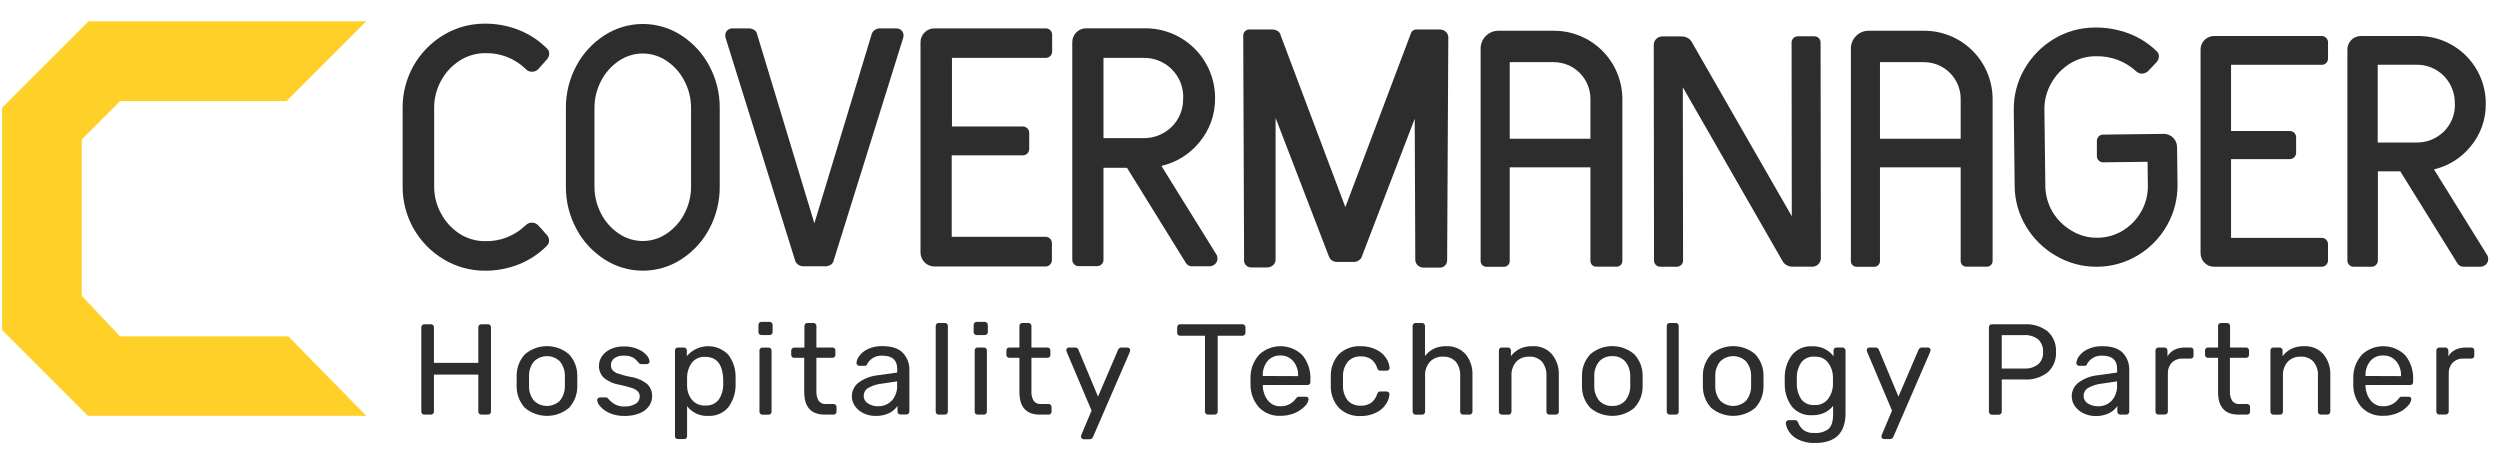
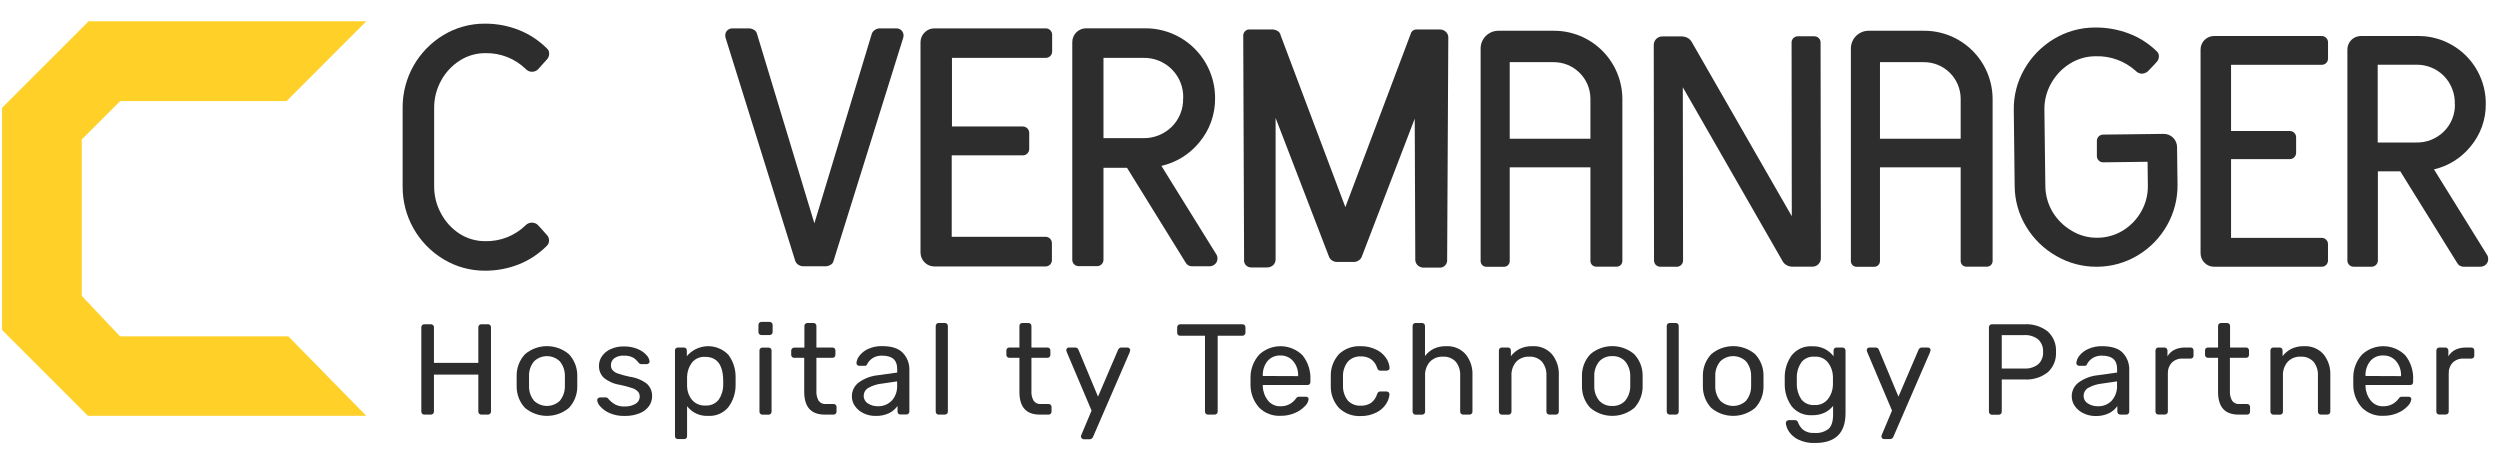
<svg xmlns="http://www.w3.org/2000/svg" width="112" height="21" viewBox="0 0 112 21" fill="none">
  <g clip-path="url(#clip0_817_3029)">
    <path d="M18.913 18.536C18.9 18.523 18.89 18.509 18.884 18.492C18.877 18.476 18.874 18.458 18.875 18.441V14.667C18.874 14.648 18.877 14.629 18.883 14.612C18.89 14.594 18.9 14.578 18.913 14.565C18.925 14.552 18.94 14.542 18.956 14.536C18.973 14.529 18.99 14.526 19.008 14.527H19.302C19.321 14.526 19.34 14.529 19.357 14.535C19.375 14.542 19.391 14.552 19.404 14.565C19.429 14.593 19.442 14.629 19.441 14.667V16.257H21.429V14.667C21.428 14.648 21.431 14.629 21.437 14.612C21.444 14.594 21.454 14.578 21.467 14.565C21.479 14.552 21.494 14.542 21.511 14.536C21.527 14.529 21.544 14.526 21.562 14.527H21.858C21.877 14.525 21.895 14.528 21.913 14.535C21.93 14.542 21.946 14.552 21.959 14.565C21.972 14.578 21.982 14.594 21.989 14.612C21.995 14.629 21.998 14.648 21.996 14.667V18.441C21.997 18.459 21.993 18.476 21.986 18.493C21.979 18.509 21.968 18.524 21.955 18.536C21.942 18.548 21.927 18.558 21.91 18.565C21.894 18.571 21.876 18.575 21.858 18.574H21.562C21.544 18.575 21.527 18.571 21.511 18.565C21.494 18.558 21.479 18.549 21.467 18.536C21.454 18.523 21.444 18.509 21.438 18.492C21.431 18.476 21.428 18.458 21.429 18.441V16.782H19.441V18.441C19.441 18.458 19.438 18.476 19.431 18.492C19.424 18.509 19.414 18.524 19.401 18.536C19.374 18.561 19.339 18.575 19.302 18.574H19.008C18.99 18.575 18.973 18.572 18.956 18.565C18.94 18.559 18.925 18.549 18.913 18.536Z" fill="#2D2D2D" />
    <path d="M23.518 18.273C23.278 18.014 23.145 17.673 23.146 17.319V17.071V16.822C23.145 16.467 23.279 16.126 23.521 15.867C23.796 15.634 24.144 15.507 24.504 15.507C24.864 15.507 25.213 15.634 25.487 15.867C25.73 16.125 25.864 16.467 25.862 16.822C25.862 16.864 25.862 16.947 25.862 17.071C25.862 17.195 25.862 17.276 25.862 17.319C25.864 17.673 25.731 18.014 25.49 18.273C25.214 18.505 24.865 18.631 24.504 18.631C24.144 18.631 23.795 18.505 23.518 18.273ZM25.08 17.956C25.232 17.768 25.313 17.532 25.307 17.291C25.307 17.253 25.307 17.178 25.307 17.071C25.307 16.965 25.307 16.89 25.307 16.85C25.313 16.609 25.232 16.374 25.08 16.187C24.925 16.038 24.718 15.955 24.503 15.955C24.289 15.955 24.082 16.038 23.927 16.187C23.773 16.373 23.692 16.609 23.701 16.85V17.071V17.291C23.692 17.533 23.773 17.769 23.927 17.956C24.082 18.103 24.289 18.186 24.503 18.186C24.718 18.186 24.924 18.103 25.08 17.956Z" fill="#2D2D2D" />
    <path d="M27.299 18.501C27.141 18.433 27.001 18.332 26.888 18.204C26.814 18.128 26.767 18.031 26.753 17.927C26.752 17.909 26.756 17.892 26.763 17.876C26.771 17.86 26.782 17.847 26.796 17.836C26.822 17.817 26.854 17.805 26.887 17.804H27.146C27.166 17.805 27.187 17.811 27.205 17.821C27.223 17.831 27.238 17.846 27.249 17.863C27.334 17.964 27.436 18.049 27.55 18.116C27.684 18.184 27.834 18.217 27.984 18.21C28.155 18.217 28.324 18.176 28.472 18.091C28.529 18.059 28.576 18.013 28.609 17.957C28.642 17.901 28.66 17.837 28.66 17.773C28.663 17.689 28.636 17.608 28.582 17.544C28.508 17.47 28.417 17.415 28.316 17.384C28.133 17.325 27.947 17.275 27.758 17.237C27.495 17.198 27.248 17.088 27.044 16.919C26.974 16.848 26.919 16.764 26.883 16.672C26.847 16.579 26.83 16.48 26.834 16.381C26.835 16.232 26.88 16.086 26.965 15.963C27.06 15.825 27.192 15.715 27.345 15.645C27.534 15.557 27.741 15.515 27.949 15.521C28.168 15.514 28.385 15.556 28.585 15.643C28.733 15.704 28.865 15.797 28.971 15.917C29.043 15.992 29.088 16.089 29.102 16.192C29.102 16.208 29.099 16.225 29.092 16.24C29.086 16.255 29.076 16.268 29.064 16.279C29.039 16.301 29.008 16.313 28.975 16.313H28.731C28.709 16.313 28.687 16.308 28.667 16.298C28.646 16.288 28.629 16.273 28.615 16.255C28.566 16.195 28.513 16.138 28.456 16.085C28.4 16.038 28.335 16.001 28.265 15.979C28.163 15.944 28.055 15.928 27.947 15.933C27.796 15.922 27.645 15.964 27.52 16.05C27.471 16.087 27.431 16.135 27.405 16.191C27.379 16.246 27.367 16.307 27.37 16.368C27.368 16.442 27.39 16.514 27.434 16.573C27.5 16.648 27.584 16.703 27.679 16.733C27.852 16.793 28.029 16.841 28.208 16.877C28.492 16.913 28.761 17.024 28.988 17.198C29.062 17.269 29.121 17.355 29.16 17.45C29.199 17.545 29.218 17.648 29.215 17.75C29.216 17.912 29.166 18.07 29.07 18.2C28.962 18.345 28.815 18.456 28.645 18.518C28.433 18.601 28.206 18.64 27.978 18.634C27.744 18.641 27.512 18.595 27.299 18.501Z" fill="#2D2D2D" />
    <path d="M30.276 19.635C30.263 19.622 30.254 19.607 30.247 19.591C30.241 19.575 30.238 19.557 30.239 19.539V15.7C30.238 15.683 30.241 15.665 30.247 15.649C30.254 15.633 30.263 15.617 30.276 15.605C30.301 15.581 30.336 15.568 30.371 15.568H30.637C30.654 15.568 30.672 15.57 30.688 15.577C30.705 15.583 30.72 15.592 30.733 15.605C30.745 15.617 30.755 15.632 30.761 15.649C30.768 15.665 30.771 15.683 30.77 15.7V15.955C30.883 15.821 31.023 15.712 31.181 15.635C31.338 15.559 31.51 15.516 31.686 15.51C31.861 15.504 32.035 15.535 32.198 15.601C32.361 15.666 32.507 15.765 32.629 15.891C32.841 16.175 32.956 16.52 32.955 16.874C32.955 16.917 32.955 16.982 32.955 17.071C32.955 17.16 32.955 17.23 32.955 17.267C32.954 17.62 32.839 17.964 32.626 18.247C32.516 18.377 32.376 18.48 32.218 18.547C32.06 18.614 31.889 18.643 31.718 18.631C31.538 18.64 31.359 18.605 31.196 18.529C31.033 18.454 30.891 18.34 30.781 18.197V19.539C30.783 19.575 30.77 19.609 30.746 19.635C30.735 19.647 30.72 19.657 30.704 19.663C30.688 19.669 30.671 19.672 30.654 19.671H30.371C30.336 19.672 30.301 19.659 30.276 19.635ZM32.195 17.909C32.33 17.712 32.401 17.477 32.4 17.238C32.4 17.2 32.4 17.144 32.4 17.079C32.4 16.351 32.13 15.987 31.591 15.987C31.479 15.979 31.367 15.999 31.264 16.044C31.161 16.088 31.07 16.157 30.999 16.244C30.864 16.426 30.788 16.645 30.781 16.871V17.09V17.316C30.786 17.534 30.863 17.744 31.001 17.913C31.074 17.998 31.166 18.066 31.269 18.11C31.373 18.154 31.485 18.173 31.597 18.167C31.71 18.176 31.824 18.157 31.928 18.112C32.032 18.067 32.124 17.998 32.195 17.909Z" fill="#2D2D2D" />
    <path d="M34.016 14.972C34.003 14.96 33.993 14.945 33.987 14.928C33.98 14.912 33.977 14.894 33.978 14.877V14.559C33.977 14.522 33.991 14.486 34.016 14.46C34.028 14.447 34.043 14.437 34.059 14.43C34.076 14.423 34.094 14.42 34.111 14.42H34.476C34.494 14.42 34.512 14.423 34.528 14.43C34.545 14.437 34.56 14.447 34.573 14.46C34.586 14.473 34.596 14.488 34.603 14.505C34.611 14.522 34.614 14.54 34.614 14.559V14.877C34.615 14.895 34.611 14.912 34.604 14.929C34.597 14.945 34.586 14.96 34.573 14.972C34.56 14.985 34.545 14.994 34.528 15.001C34.511 15.008 34.494 15.011 34.476 15.01H34.111C34.094 15.011 34.076 15.008 34.06 15.001C34.043 14.995 34.028 14.985 34.016 14.972ZM34.062 18.539C34.05 18.527 34.04 18.512 34.033 18.495C34.027 18.479 34.023 18.461 34.024 18.444V15.7C34.024 15.683 34.027 15.666 34.033 15.651C34.039 15.635 34.049 15.62 34.061 15.608C34.086 15.584 34.121 15.571 34.156 15.572H34.433C34.468 15.571 34.502 15.584 34.528 15.608C34.541 15.621 34.551 15.636 34.557 15.652C34.564 15.668 34.567 15.686 34.566 15.704V18.444C34.567 18.461 34.564 18.479 34.557 18.495C34.55 18.512 34.541 18.527 34.528 18.539C34.516 18.552 34.501 18.561 34.484 18.568C34.468 18.575 34.45 18.578 34.433 18.577H34.156C34.138 18.577 34.12 18.574 34.104 18.567C34.087 18.559 34.073 18.549 34.061 18.536L34.062 18.539Z" fill="#2D2D2D" />
    <path d="M36.029 17.556V16.03H35.579C35.562 16.03 35.544 16.028 35.528 16.021C35.511 16.015 35.496 16.005 35.483 15.993C35.471 15.981 35.461 15.966 35.455 15.949C35.448 15.933 35.445 15.915 35.446 15.898V15.7C35.447 15.683 35.451 15.665 35.459 15.649C35.467 15.634 35.478 15.62 35.492 15.608C35.518 15.584 35.552 15.571 35.587 15.572H36.037V14.603C36.037 14.585 36.04 14.568 36.046 14.551C36.053 14.535 36.063 14.52 36.076 14.508C36.088 14.495 36.103 14.485 36.119 14.479C36.136 14.472 36.153 14.469 36.171 14.47H36.443C36.461 14.469 36.478 14.472 36.495 14.479C36.511 14.485 36.526 14.495 36.538 14.508C36.55 14.52 36.56 14.535 36.566 14.552C36.572 14.568 36.575 14.585 36.575 14.603V15.568H37.292C37.328 15.568 37.362 15.581 37.388 15.605C37.4 15.617 37.41 15.632 37.417 15.649C37.423 15.665 37.426 15.683 37.426 15.7V15.898C37.426 15.915 37.423 15.933 37.417 15.949C37.41 15.966 37.401 15.981 37.388 15.993C37.376 16.005 37.361 16.015 37.344 16.021C37.327 16.028 37.31 16.03 37.292 16.03H36.575V17.517C36.566 17.668 36.6 17.82 36.673 17.952C36.709 18.002 36.758 18.042 36.813 18.068C36.869 18.094 36.93 18.105 36.992 18.1H37.343C37.361 18.099 37.378 18.102 37.395 18.108C37.411 18.114 37.426 18.124 37.438 18.137C37.451 18.149 37.461 18.164 37.468 18.18C37.474 18.197 37.477 18.215 37.477 18.232V18.441C37.477 18.458 37.474 18.476 37.468 18.492C37.461 18.509 37.451 18.523 37.438 18.536C37.426 18.549 37.411 18.559 37.395 18.565C37.378 18.572 37.361 18.575 37.343 18.574H36.946C36.336 18.574 36.031 18.235 36.029 17.556Z" fill="#2D2D2D" />
    <path d="M38.688 18.515C38.535 18.445 38.403 18.335 38.305 18.197C38.212 18.069 38.162 17.914 38.164 17.755C38.162 17.633 38.19 17.512 38.246 17.403C38.301 17.294 38.382 17.199 38.482 17.128C38.733 16.95 39.027 16.84 39.334 16.81L40.194 16.69V16.521C40.194 16.128 39.97 15.933 39.519 15.933C39.372 15.926 39.227 15.963 39.102 16.039C39.002 16.102 38.919 16.188 38.86 16.29C38.852 16.319 38.837 16.345 38.816 16.365C38.796 16.382 38.77 16.391 38.744 16.389H38.496C38.462 16.389 38.43 16.376 38.406 16.352C38.382 16.328 38.369 16.296 38.369 16.262C38.38 16.146 38.425 16.035 38.498 15.944C38.599 15.811 38.731 15.706 38.883 15.637C39.082 15.545 39.299 15.5 39.519 15.506C39.95 15.506 40.26 15.608 40.449 15.81C40.641 16.013 40.746 16.283 40.74 16.562V18.436C40.74 18.453 40.737 18.471 40.731 18.487C40.724 18.504 40.714 18.519 40.702 18.531C40.69 18.544 40.675 18.554 40.658 18.561C40.642 18.567 40.624 18.57 40.606 18.569H40.341C40.323 18.57 40.306 18.567 40.289 18.561C40.273 18.554 40.258 18.544 40.245 18.532C40.233 18.519 40.223 18.504 40.217 18.488C40.211 18.471 40.208 18.453 40.209 18.436V18.188C40.113 18.322 39.986 18.432 39.838 18.506C39.645 18.597 39.433 18.641 39.22 18.633C39.036 18.635 38.854 18.595 38.688 18.515ZM39.951 17.952C40.036 17.856 40.101 17.744 40.142 17.622C40.183 17.501 40.2 17.373 40.191 17.245V17.086L39.522 17.184C39.304 17.204 39.094 17.27 38.903 17.377C38.841 17.411 38.789 17.461 38.753 17.521C38.716 17.582 38.696 17.651 38.695 17.722C38.692 17.792 38.709 17.863 38.742 17.925C38.776 17.987 38.825 18.04 38.886 18.076C39.02 18.161 39.177 18.204 39.336 18.2C39.449 18.203 39.561 18.183 39.666 18.14C39.771 18.098 39.866 18.034 39.945 17.952H39.951Z" fill="#2D2D2D" />
    <path d="M41.958 18.536C41.946 18.523 41.936 18.509 41.929 18.492C41.923 18.476 41.919 18.458 41.92 18.441V14.603C41.919 14.585 41.922 14.568 41.929 14.551C41.936 14.535 41.946 14.52 41.958 14.508C41.971 14.495 41.985 14.485 42.002 14.478C42.018 14.472 42.036 14.469 42.054 14.47H42.33C42.348 14.469 42.366 14.472 42.382 14.478C42.399 14.485 42.413 14.495 42.426 14.508C42.438 14.52 42.448 14.535 42.455 14.551C42.462 14.568 42.465 14.585 42.464 14.603V18.441C42.464 18.458 42.461 18.476 42.455 18.492C42.448 18.509 42.438 18.523 42.426 18.536C42.413 18.549 42.399 18.559 42.382 18.565C42.366 18.572 42.348 18.575 42.33 18.574H42.06C42.041 18.576 42.022 18.573 42.005 18.567C41.987 18.56 41.971 18.55 41.958 18.536Z" fill="#2D2D2D" />
-     <path d="M43.657 14.972C43.644 14.96 43.634 14.945 43.628 14.928C43.622 14.912 43.619 14.894 43.62 14.877V14.559C43.619 14.522 43.632 14.487 43.657 14.46C43.669 14.447 43.684 14.437 43.7 14.43C43.717 14.423 43.734 14.42 43.752 14.42H44.116C44.153 14.42 44.188 14.434 44.215 14.46C44.228 14.473 44.238 14.488 44.245 14.505C44.252 14.522 44.255 14.54 44.255 14.559V14.877C44.255 14.895 44.252 14.912 44.245 14.929C44.239 14.945 44.228 14.96 44.215 14.972C44.188 14.997 44.153 15.011 44.116 15.01H43.752C43.734 15.011 43.717 15.008 43.7 15.001C43.684 14.995 43.669 14.985 43.657 14.972ZM43.703 18.539C43.691 18.527 43.681 18.512 43.675 18.495C43.668 18.479 43.666 18.461 43.666 18.444V15.7C43.666 15.683 43.668 15.665 43.675 15.649C43.681 15.633 43.691 15.617 43.703 15.605C43.729 15.581 43.763 15.568 43.798 15.568H44.08C44.097 15.568 44.115 15.57 44.131 15.577C44.148 15.583 44.163 15.593 44.175 15.605C44.188 15.617 44.197 15.632 44.203 15.649C44.21 15.665 44.213 15.683 44.212 15.7V18.441C44.212 18.476 44.199 18.51 44.175 18.536C44.163 18.549 44.148 18.558 44.131 18.565C44.115 18.572 44.097 18.575 44.08 18.574H43.801C43.783 18.575 43.765 18.572 43.748 18.566C43.731 18.559 43.716 18.549 43.703 18.536V18.539Z" fill="#2D2D2D" />
    <path d="M45.67 17.556V16.03H45.218C45.201 16.03 45.183 16.028 45.167 16.021C45.15 16.015 45.135 16.005 45.123 15.993C45.111 15.98 45.101 15.966 45.094 15.949C45.088 15.933 45.086 15.915 45.086 15.898V15.7C45.086 15.683 45.089 15.665 45.095 15.649C45.101 15.633 45.111 15.617 45.123 15.605C45.149 15.581 45.183 15.568 45.218 15.568H45.67V14.603C45.669 14.585 45.672 14.568 45.679 14.552C45.685 14.535 45.694 14.52 45.707 14.508C45.719 14.495 45.734 14.485 45.75 14.479C45.767 14.472 45.784 14.469 45.802 14.47H46.074C46.092 14.469 46.109 14.472 46.126 14.479C46.142 14.485 46.157 14.495 46.169 14.508C46.182 14.52 46.192 14.535 46.199 14.551C46.205 14.568 46.208 14.585 46.208 14.603V15.568H46.923C46.941 15.568 46.959 15.57 46.975 15.577C46.992 15.583 47.007 15.592 47.019 15.605C47.032 15.617 47.041 15.632 47.048 15.649C47.054 15.665 47.057 15.683 47.057 15.7V15.898C47.057 15.915 47.054 15.933 47.048 15.949C47.041 15.966 47.031 15.981 47.019 15.993C47.006 16.006 46.991 16.015 46.975 16.022C46.958 16.028 46.941 16.031 46.923 16.03H46.208V17.517C46.197 17.668 46.231 17.82 46.306 17.952C46.342 18.002 46.39 18.042 46.446 18.068C46.502 18.094 46.563 18.105 46.624 18.1H46.977C46.995 18.099 47.012 18.102 47.029 18.109C47.045 18.115 47.06 18.125 47.073 18.137C47.097 18.163 47.11 18.197 47.109 18.232V18.441C47.11 18.476 47.097 18.51 47.073 18.536C47.06 18.549 47.045 18.558 47.029 18.565C47.013 18.572 46.995 18.575 46.977 18.574H46.578C45.973 18.574 45.67 18.235 45.67 17.556Z" fill="#2D2D2D" />
    <path d="M48.463 19.636C48.452 19.626 48.443 19.614 48.437 19.6C48.431 19.587 48.428 19.572 48.428 19.557C48.43 19.52 48.44 19.484 48.458 19.452L48.902 18.394L47.798 15.788C47.784 15.756 47.774 15.723 47.769 15.689C47.769 15.673 47.772 15.657 47.778 15.642C47.784 15.627 47.793 15.613 47.804 15.602C47.816 15.591 47.829 15.582 47.844 15.576C47.859 15.571 47.874 15.568 47.89 15.568H48.175C48.205 15.569 48.234 15.578 48.259 15.595C48.284 15.613 48.303 15.637 48.313 15.665L49.191 17.769L50.093 15.665C50.105 15.637 50.125 15.613 50.151 15.595C50.176 15.578 50.206 15.569 50.237 15.568H50.509C50.526 15.568 50.544 15.571 50.559 15.578C50.575 15.585 50.589 15.595 50.6 15.608C50.611 15.618 50.62 15.631 50.626 15.645C50.632 15.659 50.635 15.674 50.635 15.689C50.629 15.725 50.619 15.76 50.606 15.794L48.965 19.579C48.953 19.608 48.933 19.633 48.908 19.65C48.882 19.668 48.852 19.677 48.821 19.678H48.548C48.532 19.678 48.516 19.674 48.501 19.667C48.486 19.66 48.473 19.649 48.463 19.636Z" fill="#2D2D2D" />
    <path d="M54.021 18.536C54.008 18.523 53.998 18.509 53.992 18.492C53.985 18.476 53.982 18.458 53.983 18.441V15.042H52.87C52.852 15.043 52.834 15.039 52.818 15.033C52.801 15.026 52.786 15.016 52.774 15.004C52.762 14.991 52.752 14.976 52.746 14.96C52.74 14.943 52.737 14.926 52.737 14.908V14.667C52.737 14.63 52.75 14.595 52.774 14.568C52.786 14.555 52.801 14.544 52.817 14.537C52.834 14.53 52.852 14.526 52.87 14.527H55.656C55.674 14.526 55.693 14.528 55.711 14.535C55.728 14.542 55.744 14.552 55.757 14.565C55.77 14.578 55.781 14.594 55.787 14.612C55.794 14.629 55.797 14.648 55.796 14.667V14.908C55.796 14.926 55.793 14.944 55.785 14.961C55.778 14.977 55.768 14.992 55.754 15.004C55.741 15.016 55.726 15.026 55.709 15.033C55.692 15.039 55.674 15.043 55.656 15.042H54.552V18.441C54.553 18.458 54.549 18.476 54.542 18.492C54.536 18.509 54.525 18.524 54.512 18.536C54.486 18.561 54.45 18.575 54.414 18.574H54.113C54.096 18.574 54.079 18.571 54.063 18.564C54.047 18.558 54.033 18.548 54.021 18.536Z" fill="#2D2D2D" />
    <path d="M56.414 18.264C56.165 17.989 56.026 17.633 56.023 17.262V17.065V16.874C56.031 16.506 56.171 16.153 56.419 15.88C56.684 15.636 57.033 15.503 57.393 15.51C57.754 15.517 58.097 15.662 58.353 15.917C58.602 16.228 58.727 16.62 58.706 17.019V17.117C58.706 17.135 58.703 17.153 58.697 17.169C58.69 17.186 58.68 17.2 58.668 17.213C58.642 17.237 58.608 17.25 58.572 17.249H56.573V17.302C56.579 17.533 56.659 17.756 56.801 17.938C56.867 18.023 56.951 18.09 57.048 18.136C57.145 18.182 57.252 18.204 57.359 18.2C57.511 18.207 57.663 18.17 57.795 18.094C57.892 18.037 57.978 17.961 58.046 17.871C58.068 17.839 58.094 17.811 58.124 17.787C58.154 17.775 58.187 17.77 58.219 17.773H58.504C58.535 17.772 58.566 17.782 58.59 17.801C58.602 17.811 58.611 17.823 58.617 17.837C58.623 17.852 58.626 17.867 58.625 17.882C58.609 18 58.553 18.108 58.466 18.189C58.341 18.322 58.189 18.427 58.02 18.498C57.814 18.588 57.59 18.633 57.364 18.628C57.189 18.637 57.014 18.609 56.851 18.546C56.687 18.483 56.538 18.387 56.414 18.264ZM58.156 16.85V16.833C58.166 16.597 58.089 16.366 57.939 16.184C57.869 16.1 57.779 16.033 57.679 15.988C57.578 15.943 57.469 15.922 57.359 15.926C57.25 15.921 57.142 15.941 57.042 15.985C56.942 16.028 56.853 16.094 56.783 16.177C56.638 16.361 56.563 16.592 56.573 16.826V16.844L58.156 16.85Z" fill="#2D2D2D" />
    <path d="M59.991 18.282C59.746 18.015 59.612 17.664 59.619 17.302V17.071V16.839C59.612 16.477 59.746 16.126 59.991 15.859C60.121 15.739 60.273 15.646 60.44 15.586C60.606 15.526 60.783 15.5 60.959 15.509C61.204 15.505 61.447 15.559 61.666 15.669C61.839 15.752 61.987 15.879 62.095 16.038C62.186 16.168 62.241 16.32 62.254 16.478C62.256 16.495 62.254 16.512 62.248 16.529C62.242 16.545 62.232 16.559 62.219 16.57C62.191 16.593 62.156 16.605 62.12 16.605H61.844C61.813 16.608 61.782 16.599 61.756 16.581C61.73 16.555 61.711 16.524 61.699 16.489C61.652 16.327 61.551 16.184 61.414 16.085C61.279 16.002 61.123 15.96 60.964 15.966C60.859 15.961 60.754 15.978 60.656 16.017C60.558 16.055 60.469 16.114 60.395 16.189C60.239 16.38 60.157 16.621 60.166 16.868V17.076V17.273C60.157 17.52 60.237 17.763 60.392 17.956C60.466 18.03 60.556 18.088 60.655 18.126C60.753 18.164 60.859 18.181 60.964 18.175C61.123 18.181 61.279 18.139 61.414 18.056C61.548 17.958 61.646 17.819 61.693 17.66C61.705 17.624 61.724 17.592 61.75 17.564C61.775 17.545 61.806 17.536 61.837 17.539H62.114C62.151 17.538 62.186 17.552 62.213 17.577C62.226 17.589 62.236 17.604 62.242 17.62C62.248 17.637 62.25 17.655 62.248 17.672C62.234 17.829 62.179 17.979 62.089 18.108C61.982 18.268 61.834 18.397 61.661 18.48C61.441 18.59 61.198 18.645 60.953 18.639C60.777 18.648 60.601 18.62 60.435 18.559C60.27 18.497 60.119 18.403 59.991 18.282Z" fill="#2D2D2D" />
    <path d="M63.323 18.536C63.31 18.523 63.3 18.509 63.294 18.492C63.287 18.476 63.284 18.458 63.285 18.441V14.603C63.284 14.585 63.287 14.568 63.294 14.551C63.3 14.535 63.31 14.52 63.323 14.508C63.335 14.495 63.35 14.485 63.366 14.478C63.383 14.472 63.4 14.469 63.418 14.47H63.706C63.724 14.469 63.741 14.472 63.758 14.479C63.774 14.485 63.789 14.495 63.801 14.508C63.814 14.52 63.824 14.535 63.831 14.551C63.837 14.568 63.84 14.585 63.84 14.603V15.95C63.944 15.813 64.078 15.701 64.232 15.623C64.408 15.542 64.6 15.504 64.794 15.509C64.955 15.501 65.116 15.528 65.266 15.59C65.415 15.652 65.549 15.746 65.657 15.866C65.873 16.132 65.983 16.468 65.966 16.81V18.441C65.967 18.476 65.954 18.51 65.929 18.536C65.917 18.549 65.902 18.558 65.885 18.565C65.869 18.572 65.852 18.575 65.834 18.574H65.549C65.531 18.575 65.514 18.571 65.498 18.565C65.481 18.558 65.466 18.548 65.454 18.536C65.441 18.523 65.431 18.509 65.425 18.492C65.418 18.476 65.415 18.458 65.416 18.441V16.839C65.43 16.61 65.36 16.383 65.217 16.203C65.143 16.126 65.053 16.066 64.954 16.027C64.854 15.988 64.748 15.972 64.641 15.979C64.534 15.973 64.427 15.991 64.326 16.03C64.227 16.07 64.136 16.129 64.061 16.206C63.908 16.381 63.83 16.61 63.844 16.842V18.444C63.845 18.461 63.842 18.479 63.835 18.495C63.828 18.512 63.819 18.527 63.806 18.539C63.794 18.552 63.779 18.561 63.762 18.568C63.746 18.575 63.728 18.578 63.711 18.577H63.423C63.404 18.578 63.385 18.575 63.368 18.568C63.351 18.561 63.335 18.55 63.323 18.536Z" fill="#2D2D2D" />
    <path d="M67.189 18.536C67.176 18.523 67.166 18.509 67.16 18.492C67.153 18.476 67.15 18.458 67.151 18.441V15.7C67.15 15.683 67.153 15.665 67.159 15.649C67.166 15.633 67.175 15.618 67.188 15.605C67.2 15.593 67.215 15.584 67.231 15.577C67.248 15.571 67.265 15.568 67.283 15.568H67.555C67.59 15.568 67.624 15.581 67.65 15.605C67.663 15.617 67.672 15.632 67.679 15.649C67.686 15.665 67.689 15.683 67.688 15.7V15.955C67.794 15.817 67.929 15.704 68.084 15.626C68.262 15.543 68.457 15.503 68.653 15.509C68.816 15.499 68.979 15.526 69.13 15.588C69.281 15.65 69.416 15.745 69.525 15.866C69.742 16.131 69.852 16.468 69.835 16.81V18.441C69.835 18.458 69.832 18.476 69.826 18.492C69.819 18.509 69.809 18.523 69.797 18.536C69.784 18.548 69.769 18.558 69.753 18.565C69.737 18.571 69.719 18.575 69.701 18.574H69.412C69.394 18.575 69.377 18.572 69.36 18.565C69.344 18.558 69.329 18.549 69.317 18.536C69.292 18.51 69.279 18.476 69.28 18.441V16.839C69.294 16.61 69.223 16.383 69.08 16.203C69.006 16.126 68.917 16.066 68.818 16.027C68.718 15.988 68.612 15.972 68.506 15.979C68.398 15.973 68.291 15.991 68.192 16.03C68.092 16.069 68.001 16.129 67.927 16.206C67.776 16.383 67.7 16.611 67.714 16.842V18.444C67.714 18.461 67.711 18.479 67.704 18.495C67.698 18.512 67.688 18.527 67.675 18.539C67.663 18.552 67.648 18.561 67.632 18.568C67.615 18.575 67.598 18.578 67.58 18.577H67.283C67.265 18.578 67.247 18.574 67.231 18.567C67.215 18.56 67.201 18.549 67.189 18.536Z" fill="#2D2D2D" />
    <path d="M71.246 18.273C71.004 18.015 70.871 17.673 70.872 17.319V17.071V16.822C70.871 16.467 71.006 16.126 71.249 15.867C71.523 15.634 71.871 15.506 72.231 15.506C72.591 15.506 72.939 15.634 73.213 15.867C73.456 16.126 73.591 16.467 73.59 16.822C73.59 16.864 73.59 16.947 73.59 17.071C73.59 17.195 73.59 17.276 73.59 17.319C73.591 17.673 73.457 18.015 73.216 18.273C72.94 18.505 72.591 18.631 72.231 18.631C71.871 18.631 71.522 18.505 71.246 18.273ZM72.806 17.956C72.959 17.768 73.04 17.532 73.035 17.291C73.035 17.253 73.035 17.178 73.035 17.071C73.035 16.965 73.035 16.89 73.035 16.85C73.04 16.609 72.959 16.374 72.806 16.187C72.732 16.109 72.643 16.047 72.543 16.007C72.443 15.967 72.336 15.949 72.228 15.955C72.121 15.95 72.014 15.968 71.914 16.008C71.814 16.048 71.724 16.109 71.65 16.187C71.495 16.373 71.415 16.609 71.424 16.85V17.071V17.291C71.415 17.532 71.495 17.769 71.65 17.956C71.724 18.033 71.814 18.094 71.914 18.134C72.014 18.174 72.121 18.191 72.228 18.186C72.336 18.192 72.443 18.174 72.543 18.134C72.642 18.095 72.732 18.034 72.806 17.956Z" fill="#2D2D2D" />
    <path d="M74.708 18.536C74.695 18.523 74.685 18.509 74.679 18.492C74.672 18.476 74.669 18.458 74.67 18.441V14.603C74.669 14.585 74.672 14.568 74.679 14.551C74.685 14.535 74.695 14.52 74.708 14.508C74.72 14.495 74.735 14.485 74.752 14.479C74.768 14.472 74.786 14.469 74.803 14.47H75.075C75.093 14.469 75.111 14.472 75.127 14.479C75.143 14.485 75.158 14.495 75.171 14.508C75.183 14.52 75.192 14.535 75.198 14.552C75.205 14.568 75.208 14.585 75.207 14.603V18.441C75.208 18.476 75.195 18.51 75.171 18.536C75.158 18.549 75.143 18.558 75.127 18.565C75.111 18.572 75.093 18.575 75.075 18.574H74.803C74.786 18.575 74.768 18.572 74.752 18.565C74.735 18.558 74.72 18.549 74.708 18.536Z" fill="#2D2D2D" />
    <path d="M76.661 18.273C76.421 18.014 76.288 17.673 76.289 17.319V17.071V16.822C76.287 16.467 76.422 16.126 76.664 15.867C76.939 15.634 77.287 15.507 77.647 15.507C78.007 15.507 78.355 15.634 78.63 15.867C78.873 16.125 79.007 16.467 79.005 16.822C79.005 16.864 79.005 16.947 79.005 17.071C79.005 17.195 79.005 17.276 79.005 17.319C79.007 17.673 78.874 18.014 78.633 18.273C78.356 18.505 78.007 18.631 77.647 18.631C77.286 18.631 76.937 18.505 76.661 18.273ZM78.222 17.956C78.375 17.768 78.456 17.532 78.45 17.291C78.45 17.253 78.45 17.178 78.45 17.071C78.45 16.965 78.45 16.89 78.45 16.85C78.455 16.609 78.375 16.374 78.222 16.187C78.068 16.038 77.861 15.955 77.646 15.955C77.431 15.955 77.225 16.038 77.07 16.187C76.915 16.373 76.835 16.609 76.844 16.85V17.071V17.291C76.835 17.533 76.915 17.769 77.07 17.956C77.225 18.103 77.431 18.186 77.646 18.186C77.861 18.186 78.067 18.103 78.222 17.956Z" fill="#2D2D2D" />
    <path d="M80.549 19.686C80.382 19.604 80.241 19.48 80.139 19.325C80.067 19.215 80.021 19.091 80.005 18.961C80.004 18.942 80.006 18.924 80.013 18.907C80.019 18.89 80.03 18.874 80.043 18.862C80.069 18.837 80.103 18.822 80.139 18.822H80.416C80.447 18.821 80.477 18.83 80.503 18.848C80.531 18.873 80.55 18.907 80.56 18.943C80.608 19.067 80.686 19.176 80.788 19.261C80.932 19.363 81.107 19.411 81.282 19.396C81.51 19.417 81.736 19.352 81.918 19.215C82.054 19.094 82.122 18.878 82.122 18.579V18.184C82.02 18.314 81.889 18.418 81.74 18.488C81.569 18.568 81.381 18.606 81.192 18.601C81.019 18.613 80.846 18.584 80.686 18.517C80.526 18.449 80.385 18.344 80.274 18.212C80.064 17.924 79.952 17.576 79.956 17.219V17.06V16.901C79.953 16.545 80.064 16.198 80.274 15.91C80.384 15.776 80.524 15.67 80.683 15.601C80.842 15.532 81.016 15.503 81.189 15.514C81.372 15.506 81.554 15.541 81.721 15.619C81.887 15.697 82.032 15.813 82.143 15.96V15.707C82.141 15.67 82.155 15.635 82.179 15.608C82.191 15.595 82.206 15.585 82.223 15.578C82.239 15.571 82.257 15.568 82.275 15.568H82.54C82.559 15.568 82.577 15.571 82.594 15.578C82.611 15.585 82.626 15.595 82.639 15.608C82.652 15.621 82.663 15.636 82.67 15.653C82.677 15.67 82.68 15.688 82.68 15.707V18.511C82.68 19.4 82.227 19.845 81.32 19.845C81.054 19.858 80.789 19.803 80.549 19.686ZM81.896 17.874C82.032 17.696 82.108 17.48 82.116 17.256C82.116 17.221 82.116 17.154 82.116 17.054C82.116 16.954 82.116 16.895 82.116 16.857C82.108 16.635 82.031 16.421 81.898 16.244C81.826 16.154 81.734 16.083 81.629 16.036C81.523 15.99 81.408 15.97 81.293 15.979C81.181 15.969 81.068 15.986 80.964 16.031C80.86 16.075 80.769 16.145 80.699 16.233C80.566 16.431 80.495 16.664 80.497 16.903V17.062V17.221C80.496 17.459 80.567 17.691 80.699 17.889C80.769 17.977 80.86 18.047 80.964 18.092C81.068 18.136 81.181 18.154 81.293 18.145C81.408 18.152 81.523 18.131 81.628 18.084C81.733 18.037 81.825 17.965 81.896 17.874Z" fill="#2D2D2D" />
    <path d="M84.323 19.636C84.312 19.627 84.303 19.614 84.297 19.601C84.291 19.587 84.288 19.572 84.288 19.557C84.29 19.52 84.3 19.485 84.317 19.452L84.762 18.394L83.658 15.788C83.644 15.756 83.635 15.723 83.63 15.689C83.629 15.673 83.632 15.657 83.638 15.642C83.644 15.627 83.653 15.613 83.665 15.602C83.676 15.591 83.689 15.582 83.704 15.576C83.719 15.57 83.735 15.568 83.751 15.568H84.034C84.064 15.568 84.093 15.578 84.118 15.595C84.143 15.612 84.162 15.637 84.172 15.665L85.051 17.769L85.953 15.665C85.965 15.637 85.985 15.613 86.011 15.595C86.037 15.578 86.067 15.569 86.098 15.568H86.37C86.386 15.568 86.401 15.571 86.416 15.576C86.431 15.582 86.444 15.591 86.456 15.602C86.467 15.612 86.475 15.625 86.481 15.639C86.488 15.653 86.491 15.668 86.491 15.683C86.484 15.719 86.475 15.754 86.462 15.788L84.821 19.573C84.809 19.602 84.789 19.626 84.763 19.644C84.737 19.661 84.707 19.671 84.676 19.671H84.404C84.389 19.671 84.374 19.668 84.36 19.662C84.346 19.656 84.333 19.648 84.323 19.636Z" fill="#2D2D2D" />
    <path d="M89.14 18.536C89.116 18.51 89.103 18.476 89.104 18.441V14.667C89.102 14.629 89.115 14.593 89.14 14.565C89.153 14.552 89.168 14.542 89.184 14.536C89.2 14.529 89.218 14.526 89.236 14.527H90.705C91.075 14.506 91.44 14.619 91.734 14.845C91.862 14.96 91.962 15.103 92.027 15.263C92.091 15.423 92.119 15.595 92.108 15.767C92.119 15.938 92.091 16.11 92.026 16.268C91.962 16.427 91.862 16.569 91.734 16.683C91.44 16.909 91.074 17.022 90.703 17.001H89.679V18.447C89.68 18.465 89.677 18.482 89.67 18.499C89.663 18.515 89.653 18.53 89.639 18.542C89.613 18.567 89.578 18.581 89.541 18.581H89.234C89.216 18.58 89.198 18.576 89.182 18.568C89.166 18.56 89.152 18.549 89.14 18.536ZM90.676 16.51C90.905 16.526 91.131 16.458 91.312 16.319C91.387 16.249 91.445 16.163 91.483 16.067C91.521 15.972 91.537 15.87 91.53 15.767C91.537 15.663 91.521 15.559 91.483 15.463C91.446 15.366 91.387 15.278 91.312 15.206C91.131 15.066 90.905 14.997 90.676 15.013H89.678V16.51H90.676Z" fill="#2D2D2D" />
    <path d="M93.34 18.515C93.186 18.445 93.054 18.335 92.955 18.197C92.863 18.069 92.813 17.914 92.814 17.755C92.812 17.633 92.841 17.512 92.896 17.403C92.951 17.294 93.032 17.2 93.132 17.128C93.383 16.95 93.677 16.84 93.984 16.81L94.846 16.69V16.521C94.846 16.129 94.621 15.933 94.17 15.933C94.024 15.926 93.879 15.963 93.754 16.039C93.653 16.102 93.57 16.188 93.51 16.29C93.503 16.319 93.488 16.345 93.467 16.365C93.448 16.382 93.422 16.39 93.396 16.389H93.146C93.129 16.389 93.113 16.386 93.098 16.379C93.082 16.372 93.069 16.363 93.057 16.351C93.045 16.339 93.035 16.326 93.029 16.31C93.022 16.295 93.019 16.278 93.019 16.262C93.032 16.146 93.077 16.035 93.149 15.944C93.252 15.812 93.386 15.707 93.539 15.64C93.738 15.548 93.956 15.503 94.175 15.509C94.608 15.509 94.918 15.611 95.107 15.813C95.296 16.018 95.398 16.288 95.39 16.567V18.441C95.391 18.458 95.387 18.476 95.381 18.492C95.374 18.509 95.365 18.523 95.352 18.536C95.34 18.548 95.325 18.558 95.308 18.565C95.292 18.571 95.274 18.575 95.257 18.574H94.991C94.973 18.575 94.956 18.571 94.939 18.565C94.923 18.558 94.908 18.548 94.895 18.536C94.883 18.523 94.873 18.509 94.867 18.492C94.86 18.476 94.857 18.458 94.857 18.441V18.192C94.762 18.327 94.636 18.436 94.488 18.511C94.295 18.602 94.083 18.645 93.87 18.638C93.686 18.638 93.505 18.596 93.34 18.515ZM94.603 17.952C94.688 17.856 94.753 17.744 94.794 17.622C94.835 17.501 94.852 17.373 94.843 17.245V17.086L94.172 17.184C93.955 17.205 93.744 17.27 93.553 17.377C93.492 17.411 93.44 17.461 93.404 17.521C93.367 17.582 93.348 17.651 93.347 17.722C93.344 17.792 93.36 17.863 93.394 17.925C93.427 17.987 93.477 18.04 93.537 18.076C93.672 18.161 93.829 18.204 93.987 18.2C94.102 18.204 94.215 18.184 94.321 18.142C94.427 18.099 94.523 18.034 94.603 17.952Z" fill="#2D2D2D" />
    <path d="M96.603 18.536C96.591 18.523 96.581 18.509 96.575 18.492C96.568 18.476 96.565 18.458 96.565 18.441V15.707C96.565 15.67 96.578 15.635 96.603 15.608C96.615 15.595 96.63 15.584 96.647 15.578C96.663 15.571 96.681 15.568 96.699 15.568H96.965C96.983 15.568 97.001 15.571 97.018 15.578C97.035 15.585 97.05 15.595 97.063 15.608C97.076 15.621 97.087 15.636 97.093 15.653C97.1 15.67 97.103 15.688 97.103 15.707V15.961C97.261 15.698 97.531 15.567 97.912 15.568H98.138C98.156 15.568 98.173 15.57 98.19 15.577C98.206 15.583 98.221 15.593 98.234 15.605C98.246 15.617 98.256 15.632 98.262 15.649C98.268 15.665 98.271 15.683 98.27 15.7V15.937C98.271 15.954 98.268 15.972 98.262 15.987C98.256 16.003 98.246 16.018 98.234 16.03C98.208 16.053 98.173 16.066 98.138 16.065H97.791C97.702 16.059 97.612 16.072 97.527 16.103C97.442 16.134 97.365 16.182 97.3 16.244C97.239 16.31 97.191 16.388 97.16 16.473C97.129 16.557 97.116 16.647 97.12 16.737V18.437C97.121 18.455 97.118 18.473 97.111 18.489C97.104 18.506 97.094 18.521 97.081 18.533C97.054 18.558 97.019 18.572 96.982 18.571H96.699C96.681 18.572 96.664 18.57 96.647 18.564C96.631 18.558 96.616 18.548 96.603 18.536Z" fill="#2D2D2D" />
    <path d="M99.369 17.556V16.03H98.918C98.9 16.03 98.882 16.027 98.866 16.021C98.85 16.015 98.835 16.005 98.822 15.993C98.798 15.967 98.785 15.933 98.785 15.898V15.7C98.785 15.683 98.787 15.665 98.794 15.649C98.8 15.632 98.81 15.617 98.822 15.605C98.835 15.593 98.85 15.583 98.866 15.577C98.882 15.57 98.9 15.568 98.918 15.568H99.369V14.603C99.369 14.585 99.371 14.568 99.378 14.552C99.384 14.535 99.394 14.52 99.406 14.508C99.418 14.495 99.433 14.485 99.449 14.479C99.466 14.472 99.484 14.469 99.501 14.47H99.773C99.791 14.469 99.808 14.472 99.825 14.479C99.841 14.485 99.856 14.495 99.868 14.508C99.881 14.52 99.891 14.535 99.898 14.551C99.904 14.568 99.907 14.585 99.907 14.603V15.568H100.622C100.64 15.568 100.658 15.57 100.674 15.577C100.691 15.583 100.706 15.592 100.718 15.605C100.731 15.617 100.741 15.632 100.747 15.649C100.754 15.665 100.757 15.683 100.756 15.7V15.898C100.756 15.915 100.753 15.933 100.747 15.949C100.74 15.966 100.73 15.981 100.718 15.993C100.705 16.006 100.69 16.015 100.674 16.022C100.658 16.028 100.64 16.031 100.622 16.03H99.9V17.517C99.89 17.668 99.924 17.82 99.999 17.952C100.035 18.002 100.083 18.042 100.139 18.068C100.194 18.094 100.256 18.105 100.317 18.1H100.67C100.688 18.099 100.705 18.102 100.722 18.108C100.738 18.115 100.753 18.124 100.765 18.137C100.778 18.149 100.788 18.164 100.794 18.181C100.8 18.197 100.803 18.215 100.802 18.232V18.441C100.803 18.458 100.8 18.476 100.794 18.492C100.788 18.509 100.778 18.524 100.765 18.536C100.753 18.549 100.738 18.559 100.722 18.565C100.705 18.572 100.688 18.575 100.67 18.574H100.282C99.673 18.574 99.369 18.235 99.369 17.556Z" fill="#2D2D2D" />
    <path d="M101.753 18.536C101.74 18.523 101.731 18.509 101.724 18.492C101.717 18.476 101.714 18.458 101.715 18.441V15.7C101.714 15.683 101.717 15.665 101.724 15.649C101.731 15.632 101.74 15.617 101.753 15.605C101.779 15.581 101.813 15.568 101.848 15.568H102.127C102.162 15.568 102.196 15.581 102.222 15.605C102.234 15.617 102.244 15.633 102.25 15.649C102.257 15.665 102.26 15.683 102.259 15.7V15.955C102.365 15.817 102.5 15.705 102.655 15.626C102.833 15.543 103.028 15.503 103.224 15.509C103.386 15.501 103.547 15.528 103.697 15.59C103.847 15.652 103.981 15.746 104.089 15.866C104.305 16.132 104.415 16.468 104.398 16.81V18.441C104.399 18.476 104.385 18.51 104.361 18.536C104.349 18.549 104.334 18.558 104.317 18.565C104.301 18.572 104.283 18.575 104.266 18.574H103.976C103.959 18.575 103.941 18.571 103.925 18.565C103.908 18.558 103.893 18.549 103.881 18.536C103.868 18.523 103.859 18.509 103.852 18.492C103.845 18.476 103.842 18.458 103.843 18.441V16.839C103.858 16.61 103.787 16.383 103.644 16.203C103.57 16.126 103.48 16.066 103.381 16.027C103.282 15.988 103.175 15.972 103.068 15.979C102.961 15.973 102.855 15.991 102.755 16.03C102.655 16.069 102.565 16.129 102.491 16.206C102.339 16.382 102.262 16.61 102.276 16.842V18.444C102.277 18.479 102.264 18.513 102.24 18.539C102.227 18.552 102.212 18.562 102.196 18.568C102.18 18.575 102.162 18.578 102.144 18.577H101.855C101.836 18.578 101.817 18.575 101.799 18.568C101.782 18.561 101.766 18.55 101.753 18.536Z" fill="#2D2D2D" />
    <path d="M105.816 18.264C105.567 17.99 105.428 17.633 105.427 17.262V17.065V16.874C105.434 16.506 105.575 16.153 105.823 15.88C106.088 15.636 106.437 15.503 106.797 15.51C107.157 15.517 107.501 15.662 107.757 15.917C108.004 16.229 108.129 16.621 108.108 17.019V17.117C108.109 17.135 108.106 17.152 108.1 17.169C108.093 17.185 108.084 17.2 108.071 17.213C108.059 17.225 108.044 17.235 108.028 17.241C108.011 17.247 107.994 17.25 107.976 17.249H105.975V17.302C105.981 17.533 106.061 17.756 106.204 17.938C106.27 18.023 106.354 18.09 106.451 18.136C106.548 18.182 106.654 18.204 106.761 18.2C106.914 18.207 107.066 18.17 107.198 18.094C107.296 18.036 107.381 17.961 107.45 17.871C107.471 17.839 107.497 17.81 107.528 17.787C107.558 17.775 107.59 17.77 107.623 17.773H107.906C107.938 17.772 107.969 17.782 107.993 17.801C108.005 17.811 108.014 17.824 108.019 17.838C108.025 17.852 108.028 17.867 108.027 17.882C108.012 18 107.955 18.109 107.868 18.189C107.744 18.322 107.592 18.428 107.424 18.498C107.217 18.588 106.993 18.633 106.767 18.628C106.592 18.637 106.417 18.609 106.253 18.546C106.09 18.484 105.941 18.387 105.816 18.264ZM107.566 16.85V16.833C107.576 16.597 107.499 16.366 107.349 16.184C107.278 16.099 107.187 16.031 107.085 15.986C106.983 15.942 106.872 15.921 106.761 15.926C106.652 15.921 106.544 15.941 106.445 15.985C106.345 16.028 106.257 16.094 106.187 16.177C106.04 16.361 105.965 16.591 105.975 16.826V16.844L107.566 16.85Z" fill="#2D2D2D" />
    <path d="M109.186 18.536C109.174 18.523 109.164 18.509 109.157 18.492C109.151 18.476 109.148 18.458 109.148 18.441V15.707C109.147 15.67 109.161 15.635 109.186 15.608C109.198 15.595 109.213 15.585 109.23 15.578C109.246 15.571 109.264 15.568 109.282 15.568H109.547C109.566 15.568 109.584 15.571 109.601 15.578C109.618 15.585 109.633 15.595 109.646 15.608C109.659 15.621 109.67 15.636 109.677 15.653C109.684 15.67 109.687 15.688 109.687 15.707V15.961C109.845 15.698 110.114 15.567 110.495 15.568H110.715C110.75 15.568 110.784 15.581 110.81 15.605C110.823 15.617 110.832 15.632 110.839 15.649C110.846 15.665 110.849 15.683 110.848 15.7V15.937C110.849 15.955 110.846 15.972 110.839 15.988C110.833 16.004 110.823 16.018 110.81 16.03C110.784 16.053 110.75 16.066 110.715 16.065H110.368C110.279 16.06 110.19 16.073 110.107 16.104C110.023 16.135 109.947 16.183 109.883 16.244C109.821 16.31 109.774 16.388 109.743 16.473C109.712 16.557 109.699 16.647 109.703 16.737V18.437C109.704 18.455 109.7 18.473 109.693 18.489C109.687 18.506 109.676 18.521 109.663 18.533C109.637 18.558 109.601 18.572 109.565 18.571H109.283C109.266 18.572 109.248 18.57 109.231 18.564C109.214 18.558 109.199 18.548 109.186 18.536Z" fill="#2D2D2D" />
    <path d="M5.376 15.067L3.663 13.255V6.247L5.384 4.527H12.838L16.411 0.953H3.97L0.093 4.83V14.783L3.938 18.628H16.408L12.917 15.067H5.376Z" fill="#FFD028" />
    <path d="M81.481 1.707C81.454 1.681 81.422 1.66 81.388 1.646C81.353 1.632 81.315 1.625 81.278 1.626H80.546C80.508 1.625 80.471 1.632 80.436 1.646C80.401 1.66 80.37 1.681 80.343 1.707C80.317 1.734 80.296 1.766 80.282 1.801C80.268 1.836 80.262 1.873 80.263 1.911L80.272 9.687L75.788 1.877C75.742 1.798 75.674 1.733 75.592 1.691C75.513 1.653 75.427 1.632 75.339 1.632H74.474C74.423 1.631 74.372 1.64 74.325 1.659C74.278 1.679 74.235 1.707 74.199 1.744C74.163 1.78 74.134 1.823 74.115 1.87C74.096 1.917 74.087 1.968 74.088 2.019L74.1 11.669C74.1 11.706 74.107 11.743 74.122 11.778C74.136 11.812 74.157 11.843 74.183 11.87C74.21 11.896 74.242 11.916 74.276 11.93C74.311 11.944 74.348 11.951 74.385 11.95H75.117C75.154 11.951 75.192 11.945 75.226 11.93C75.261 11.916 75.293 11.895 75.319 11.868C75.345 11.841 75.367 11.81 75.381 11.775C75.395 11.741 75.402 11.703 75.401 11.666L75.39 3.91L79.861 11.702C79.906 11.783 79.974 11.847 80.056 11.888C80.135 11.928 80.222 11.948 80.311 11.947H81.189C81.24 11.948 81.29 11.939 81.338 11.92C81.385 11.901 81.428 11.873 81.464 11.836C81.5 11.8 81.529 11.757 81.548 11.71C81.567 11.662 81.576 11.612 81.575 11.561L81.562 1.904C81.562 1.868 81.555 1.831 81.541 1.797C81.528 1.764 81.507 1.733 81.481 1.707Z" fill="#2D2D2D" />
    <path d="M97.356 6.17C97.299 6.113 97.232 6.069 97.158 6.04C97.084 6.01 97.004 5.996 96.925 5.998L94.221 6.03C94.184 6.029 94.146 6.037 94.112 6.051C94.077 6.066 94.046 6.087 94.019 6.114C93.993 6.141 93.973 6.173 93.959 6.207C93.945 6.242 93.939 6.28 93.94 6.317V6.99C93.939 7.028 93.947 7.065 93.961 7.1C93.976 7.134 93.997 7.166 94.024 7.192C94.051 7.219 94.082 7.24 94.117 7.253C94.153 7.267 94.19 7.273 94.228 7.272L96.211 7.248L96.224 8.324C96.23 8.73 96.126 9.129 95.924 9.481C95.727 9.83 95.442 10.124 95.099 10.333C94.755 10.541 94.361 10.651 93.959 10.651C93.552 10.657 93.151 10.547 92.804 10.333C92.452 10.127 92.158 9.834 91.949 9.484C91.742 9.13 91.633 8.729 91.631 8.32L91.589 4.912C91.583 4.501 91.687 4.097 91.888 3.74C92.086 3.38 92.372 3.077 92.72 2.858C93.06 2.642 93.454 2.525 93.857 2.52H93.897C94.555 2.501 95.194 2.737 95.683 3.178C95.718 3.216 95.761 3.246 95.809 3.267C95.856 3.288 95.907 3.3 95.96 3.301C96.055 3.296 96.145 3.261 96.219 3.2C96.422 2.994 96.559 2.847 96.629 2.766C96.686 2.699 96.718 2.613 96.718 2.524C96.72 2.481 96.712 2.438 96.695 2.398C96.677 2.358 96.651 2.322 96.618 2.294C96.26 1.946 95.835 1.675 95.368 1.499C94.876 1.314 94.354 1.224 93.828 1.233C93.186 1.237 92.558 1.415 92.009 1.748C91.463 2.077 91.01 2.54 90.694 3.094C90.372 3.65 90.207 4.283 90.217 4.926L90.257 8.334C90.26 8.976 90.439 9.605 90.772 10.153C91.103 10.703 91.571 11.158 92.13 11.473C92.673 11.787 93.289 11.952 93.916 11.95H93.96C94.602 11.946 95.231 11.768 95.78 11.435C96.325 11.107 96.776 10.643 97.087 10.088C97.403 9.53 97.563 8.898 97.553 8.258L97.532 6.605C97.534 6.524 97.52 6.444 97.489 6.369C97.459 6.294 97.414 6.226 97.356 6.17Z" fill="#2D2D2D" />
    <path d="M104.213 10.74C104.188 10.712 104.156 10.691 104.122 10.676C104.087 10.662 104.049 10.655 104.011 10.657H99.951V7.128H102.582C102.619 7.129 102.656 7.121 102.691 7.107C102.725 7.093 102.757 7.072 102.783 7.046C102.81 7.019 102.831 6.988 102.845 6.953C102.859 6.918 102.866 6.881 102.866 6.844V6.152C102.867 6.115 102.86 6.077 102.845 6.043C102.831 6.008 102.81 5.977 102.784 5.95C102.757 5.924 102.726 5.903 102.691 5.889C102.656 5.875 102.619 5.868 102.582 5.869H99.951V2.903H104.013C104.05 2.904 104.088 2.897 104.122 2.883C104.157 2.869 104.188 2.848 104.215 2.822C104.241 2.795 104.262 2.763 104.276 2.728C104.29 2.693 104.296 2.656 104.296 2.618V1.899C104.297 1.862 104.29 1.825 104.276 1.79C104.262 1.755 104.24 1.724 104.213 1.698C104.187 1.67 104.154 1.648 104.119 1.633C104.083 1.619 104.045 1.612 104.007 1.613H99.191C99.111 1.613 99.032 1.629 98.959 1.659C98.885 1.69 98.818 1.735 98.762 1.791C98.706 1.848 98.661 1.915 98.631 1.988C98.6 2.062 98.585 2.141 98.585 2.221V11.335C98.584 11.416 98.599 11.496 98.629 11.571C98.659 11.646 98.704 11.714 98.761 11.771C98.818 11.829 98.885 11.874 98.96 11.905C99.035 11.935 99.115 11.951 99.196 11.95H104.011C104.049 11.951 104.086 11.944 104.121 11.93C104.155 11.915 104.187 11.894 104.213 11.868C104.239 11.841 104.26 11.81 104.274 11.775C104.288 11.74 104.295 11.703 104.294 11.666V10.942C104.295 10.905 104.289 10.867 104.275 10.833C104.261 10.798 104.24 10.767 104.213 10.74Z" fill="#2D2D2D" />
    <path d="M111.411 11.405L109.042 7.588C109.682 7.44 110.255 7.083 110.672 6.573C111.127 6.037 111.372 5.354 111.363 4.651C111.366 4.25 111.288 3.853 111.135 3.483C110.983 3.113 110.758 2.776 110.474 2.494C110.19 2.211 109.853 1.988 109.482 1.836C109.111 1.685 108.714 1.609 108.313 1.613H105.769C105.689 1.613 105.61 1.628 105.536 1.659C105.463 1.689 105.396 1.733 105.339 1.79C105.283 1.846 105.238 1.913 105.208 1.987C105.178 2.06 105.162 2.139 105.163 2.219V11.656C105.161 11.695 105.167 11.733 105.18 11.769C105.194 11.805 105.215 11.838 105.242 11.866C105.268 11.893 105.301 11.915 105.336 11.93C105.372 11.944 105.41 11.951 105.449 11.95H106.244C106.282 11.951 106.319 11.943 106.353 11.929C106.388 11.915 106.419 11.894 106.446 11.867C106.472 11.841 106.493 11.809 106.508 11.775C106.522 11.74 106.529 11.703 106.529 11.666V7.677H107.534L110.078 11.775C110.105 11.828 110.147 11.873 110.198 11.903C110.248 11.934 110.307 11.95 110.366 11.949H111.114C111.206 11.951 111.296 11.917 111.365 11.855C111.4 11.824 111.427 11.785 111.445 11.742C111.464 11.699 111.472 11.652 111.47 11.605C111.473 11.534 111.453 11.463 111.411 11.405ZM109.98 4.662C109.986 4.89 109.945 5.117 109.86 5.329C109.775 5.54 109.648 5.732 109.485 5.893C109.319 6.056 109.122 6.183 108.906 6.268C108.689 6.352 108.458 6.392 108.226 6.384H106.521V2.9H108.227C108.459 2.893 108.689 2.933 108.904 3.018C109.119 3.103 109.315 3.231 109.479 3.394C109.643 3.561 109.772 3.759 109.857 3.977C109.943 4.195 109.983 4.428 109.975 4.662H109.98Z" fill="#2D2D2D" />
    <path d="M86.184 1.378H83.776H83.696C83.49 1.382 83.294 1.467 83.149 1.613C83.004 1.76 82.921 1.957 82.919 2.163V11.697C82.919 11.765 82.946 11.83 82.993 11.877C83.041 11.925 83.106 11.952 83.173 11.952H83.968C84.036 11.952 84.101 11.925 84.148 11.877C84.196 11.83 84.223 11.765 84.223 11.697V7.497H87.838V11.693C87.838 11.76 87.865 11.825 87.912 11.873C87.96 11.92 88.025 11.947 88.092 11.947H89.014C89.082 11.947 89.147 11.92 89.194 11.873C89.242 11.825 89.269 11.76 89.269 11.693V4.412C89.261 3.601 88.932 2.826 88.354 2.257C87.775 1.688 86.995 1.372 86.184 1.378ZM87.838 4.412V6.214H84.223V2.785H86.184C86.619 2.782 87.037 2.951 87.347 3.256C87.657 3.561 87.834 3.977 87.838 4.412Z" fill="#2D2D2D" />
    <path d="M69.597 1.378H67.19H67.111C66.904 1.382 66.708 1.466 66.562 1.613C66.417 1.76 66.334 1.957 66.332 2.163V11.697C66.332 11.765 66.358 11.83 66.406 11.877C66.454 11.925 66.519 11.952 66.586 11.952H67.381C67.449 11.952 67.513 11.925 67.561 11.877C67.609 11.83 67.636 11.765 67.636 11.697V7.497H71.251V11.693C71.251 11.76 71.278 11.825 71.326 11.873C71.374 11.92 71.439 11.947 71.507 11.947H72.427C72.461 11.947 72.494 11.941 72.525 11.928C72.556 11.915 72.584 11.896 72.607 11.873C72.631 11.849 72.65 11.821 72.662 11.79C72.675 11.759 72.682 11.726 72.682 11.693V4.412C72.674 3.601 72.345 2.826 71.767 2.257C71.188 1.688 70.408 1.372 69.597 1.378ZM71.251 4.412V6.214H67.636V2.785H69.597C70.032 2.782 70.45 2.951 70.76 3.256C71.07 3.561 71.247 3.977 71.251 4.412Z" fill="#2D2D2D" />
    <path d="M20.592 2.717C20.935 2.496 21.335 2.379 21.744 2.381C22.075 2.374 22.405 2.432 22.715 2.552C23.024 2.673 23.306 2.854 23.545 3.084C23.579 3.123 23.62 3.154 23.667 3.177C23.713 3.199 23.763 3.212 23.814 3.215C23.865 3.218 23.917 3.21 23.965 3.193C24.013 3.176 24.058 3.149 24.096 3.115C24.158 3.052 24.296 2.898 24.509 2.655C24.569 2.587 24.602 2.499 24.603 2.408C24.606 2.364 24.598 2.32 24.581 2.279C24.564 2.237 24.538 2.201 24.504 2.171C24.145 1.813 23.718 1.532 23.246 1.344C22.761 1.153 22.243 1.056 21.721 1.06C21.068 1.056 20.426 1.233 19.867 1.57C19.306 1.908 18.842 2.385 18.521 2.956C18.201 3.527 18.034 4.171 18.038 4.826V8.361C18.035 9.016 18.202 9.661 18.524 10.232C18.846 10.803 19.311 11.28 19.873 11.616C20.433 11.954 21.074 12.13 21.728 12.127C22.247 12.13 22.763 12.033 23.246 11.842C23.715 11.654 24.14 11.373 24.496 11.015C24.529 10.985 24.554 10.948 24.572 10.907C24.589 10.867 24.597 10.823 24.597 10.778C24.598 10.732 24.59 10.687 24.574 10.644C24.558 10.601 24.533 10.562 24.501 10.529C24.29 10.289 24.151 10.134 24.08 10.064C24.002 10 23.903 9.968 23.802 9.975C23.701 9.982 23.607 10.027 23.539 10.101C23.3 10.332 23.018 10.512 22.709 10.633C22.399 10.754 22.069 10.812 21.737 10.804C21.329 10.806 20.929 10.69 20.586 10.47C20.238 10.243 19.953 9.932 19.759 9.565C19.555 9.195 19.449 8.779 19.45 8.356V4.826C19.449 4.403 19.555 3.987 19.759 3.617C19.955 3.251 20.242 2.941 20.592 2.717Z" fill="#2D2D2D" />
-     <path d="M30.525 1.586C30.012 1.252 29.412 1.074 28.799 1.074C28.186 1.074 27.586 1.252 27.073 1.586C26.542 1.928 26.109 2.402 25.815 2.96C25.506 3.539 25.347 4.185 25.352 4.84V8.361C25.347 9.016 25.506 9.662 25.815 10.241C26.108 10.8 26.542 11.273 27.073 11.615C27.586 11.949 28.186 12.127 28.799 12.127C29.412 12.127 30.012 11.949 30.525 11.615C31.056 11.273 31.488 10.8 31.782 10.241C32.09 9.662 32.249 9.016 32.244 8.361V4.84C32.249 4.185 32.09 3.539 31.782 2.96C31.488 2.402 31.056 1.928 30.525 1.586ZM30.959 4.84V8.361C30.96 8.78 30.859 9.193 30.665 9.565C30.481 9.927 30.207 10.236 29.87 10.463C29.554 10.681 29.179 10.797 28.795 10.797C28.411 10.797 28.036 10.681 27.72 10.463C27.383 10.236 27.109 9.927 26.925 9.565C26.731 9.191 26.631 8.776 26.632 8.355V4.84C26.63 4.419 26.731 4.005 26.925 3.631C27.109 3.269 27.383 2.959 27.72 2.731C28.036 2.514 28.411 2.397 28.795 2.397C29.179 2.397 29.554 2.514 29.87 2.731C30.208 2.959 30.481 3.268 30.665 3.631C30.86 4.004 30.961 4.419 30.959 4.84Z" fill="#2D2D2D" />
    <path d="M40.156 1.271H39.415C39.338 1.272 39.263 1.295 39.199 1.337C39.129 1.38 39.077 1.446 39.053 1.524L36.484 10.005L33.919 1.534C33.911 1.492 33.894 1.452 33.869 1.418C33.844 1.383 33.812 1.355 33.774 1.335C33.708 1.294 33.631 1.272 33.553 1.271H32.814C32.771 1.27 32.729 1.278 32.689 1.293C32.65 1.309 32.614 1.332 32.583 1.362C32.554 1.39 32.531 1.423 32.516 1.46C32.5 1.497 32.492 1.537 32.492 1.577C32.489 1.621 32.495 1.665 32.51 1.707L35.624 11.68C35.649 11.757 35.7 11.822 35.769 11.864C35.834 11.907 35.909 11.929 35.986 11.93H36.984C37.062 11.929 37.138 11.907 37.205 11.866C37.241 11.847 37.272 11.821 37.297 11.788C37.321 11.756 37.338 11.718 37.346 11.678L40.459 1.709C40.478 1.659 40.484 1.605 40.478 1.551C40.472 1.498 40.452 1.447 40.422 1.403C40.392 1.361 40.352 1.327 40.306 1.304C40.259 1.281 40.208 1.27 40.156 1.271Z" fill="#2D2D2D" />
    <path d="M46.834 1.271H41.863C41.781 1.27 41.699 1.286 41.623 1.317C41.548 1.349 41.479 1.395 41.422 1.454C41.363 1.512 41.317 1.58 41.285 1.656C41.254 1.732 41.238 1.814 41.239 1.896V11.314C41.239 11.396 41.255 11.477 41.286 11.553C41.318 11.629 41.364 11.698 41.422 11.755C41.479 11.813 41.548 11.859 41.624 11.891C41.7 11.922 41.781 11.938 41.863 11.938H46.834C46.874 11.939 46.913 11.931 46.95 11.916C46.987 11.901 47.02 11.878 47.047 11.85C47.075 11.821 47.096 11.787 47.109 11.749C47.123 11.712 47.128 11.672 47.125 11.632V10.899C47.126 10.861 47.119 10.822 47.104 10.786C47.09 10.751 47.068 10.718 47.041 10.691C47.014 10.664 46.982 10.642 46.946 10.628C46.91 10.614 46.872 10.607 46.834 10.608H42.637V6.96H45.818C45.856 6.96 45.894 6.953 45.93 6.939C45.965 6.924 45.998 6.903 46.025 6.876C46.052 6.849 46.073 6.816 46.088 6.781C46.102 6.745 46.109 6.707 46.109 6.669V5.958C46.11 5.882 46.081 5.81 46.029 5.755C45.976 5.701 45.905 5.669 45.829 5.667H42.648V2.593H46.845C46.884 2.594 46.922 2.587 46.958 2.572C46.993 2.558 47.026 2.537 47.053 2.51C47.08 2.482 47.102 2.45 47.116 2.414C47.13 2.379 47.137 2.34 47.136 2.302V1.562C47.137 1.524 47.13 1.485 47.115 1.45C47.101 1.414 47.079 1.381 47.052 1.354C47.024 1.325 46.99 1.303 46.952 1.289C46.914 1.275 46.874 1.269 46.834 1.271Z" fill="#2D2D2D" />
    <path d="M52.031 7.432C52.696 7.28 53.291 6.912 53.724 6.384C54.192 5.83 54.444 5.125 54.436 4.399C54.438 3.85 54.295 3.31 54.022 2.834C53.748 2.357 53.354 1.962 52.879 1.686C52.396 1.407 51.847 1.263 51.289 1.268H48.661C48.579 1.267 48.498 1.283 48.422 1.314C48.346 1.345 48.277 1.391 48.219 1.449C48.161 1.507 48.115 1.576 48.084 1.652C48.053 1.728 48.037 1.809 48.038 1.892V11.632C48.037 11.671 48.044 11.709 48.058 11.745C48.073 11.781 48.094 11.813 48.121 11.841C48.148 11.868 48.181 11.889 48.216 11.903C48.252 11.918 48.291 11.925 48.329 11.923H49.145C49.183 11.924 49.221 11.918 49.257 11.903C49.292 11.889 49.325 11.868 49.352 11.841C49.379 11.813 49.401 11.781 49.415 11.745C49.43 11.709 49.437 11.671 49.436 11.632V7.518H50.49L53.11 11.753C53.137 11.808 53.179 11.854 53.231 11.885C53.284 11.916 53.344 11.932 53.405 11.93H54.175C54.27 11.932 54.362 11.898 54.433 11.834C54.468 11.802 54.497 11.762 54.516 11.718C54.535 11.674 54.544 11.626 54.542 11.578C54.545 11.51 54.525 11.442 54.485 11.386L52.031 7.432ZM53.003 4.411C53.01 4.646 52.968 4.881 52.879 5.1C52.791 5.319 52.659 5.517 52.491 5.683C52.32 5.85 52.117 5.981 51.895 6.068C51.672 6.155 51.434 6.196 51.195 6.189H49.436V2.593H51.2C51.441 2.585 51.681 2.626 51.905 2.715C52.129 2.804 52.333 2.938 52.502 3.11C52.672 3.281 52.805 3.486 52.892 3.71C52.979 3.935 53.018 4.176 53.008 4.417L53.003 4.411Z" fill="#2D2D2D" />
    <path d="M64.503 1.321H63.459C63.402 1.319 63.346 1.336 63.299 1.37C63.253 1.404 63.219 1.453 63.203 1.508L60.272 9.28L57.373 1.583C57.366 1.541 57.35 1.501 57.325 1.467C57.3 1.433 57.268 1.404 57.23 1.384C57.163 1.344 57.087 1.322 57.009 1.321H55.952C55.892 1.323 55.836 1.346 55.792 1.386C55.739 1.432 55.705 1.497 55.697 1.567L55.735 11.616C55.728 11.661 55.731 11.706 55.743 11.75C55.755 11.793 55.776 11.833 55.805 11.868C55.835 11.905 55.873 11.934 55.917 11.954C55.96 11.973 56.007 11.982 56.055 11.981H56.766C56.858 11.982 56.948 11.951 57.02 11.893C57.057 11.862 57.088 11.824 57.11 11.781C57.132 11.739 57.144 11.692 57.147 11.643V5.282L59.533 11.484C59.558 11.562 59.61 11.628 59.679 11.671C59.744 11.713 59.819 11.735 59.895 11.736H60.651C60.728 11.735 60.803 11.712 60.867 11.669C60.936 11.628 60.987 11.564 61.012 11.488L63.38 5.317L63.405 11.662C63.409 11.709 63.422 11.754 63.444 11.795C63.465 11.837 63.495 11.873 63.531 11.903C63.603 11.961 63.693 11.992 63.785 11.99H64.511C64.554 11.991 64.598 11.982 64.638 11.965C64.678 11.947 64.714 11.921 64.743 11.888C64.8 11.829 64.832 11.751 64.832 11.669L64.884 1.65C64.88 1.603 64.866 1.557 64.844 1.515C64.821 1.473 64.791 1.436 64.754 1.407C64.683 1.349 64.594 1.318 64.503 1.321Z" fill="#2D2D2D" />
  </g>
  <defs>
    <clipPath id="clip0_817_3029">
      <rect width="111.945" height="20" fill="white" transform="translate(0.028 0.5)" />
    </clipPath>
  </defs>
</svg>